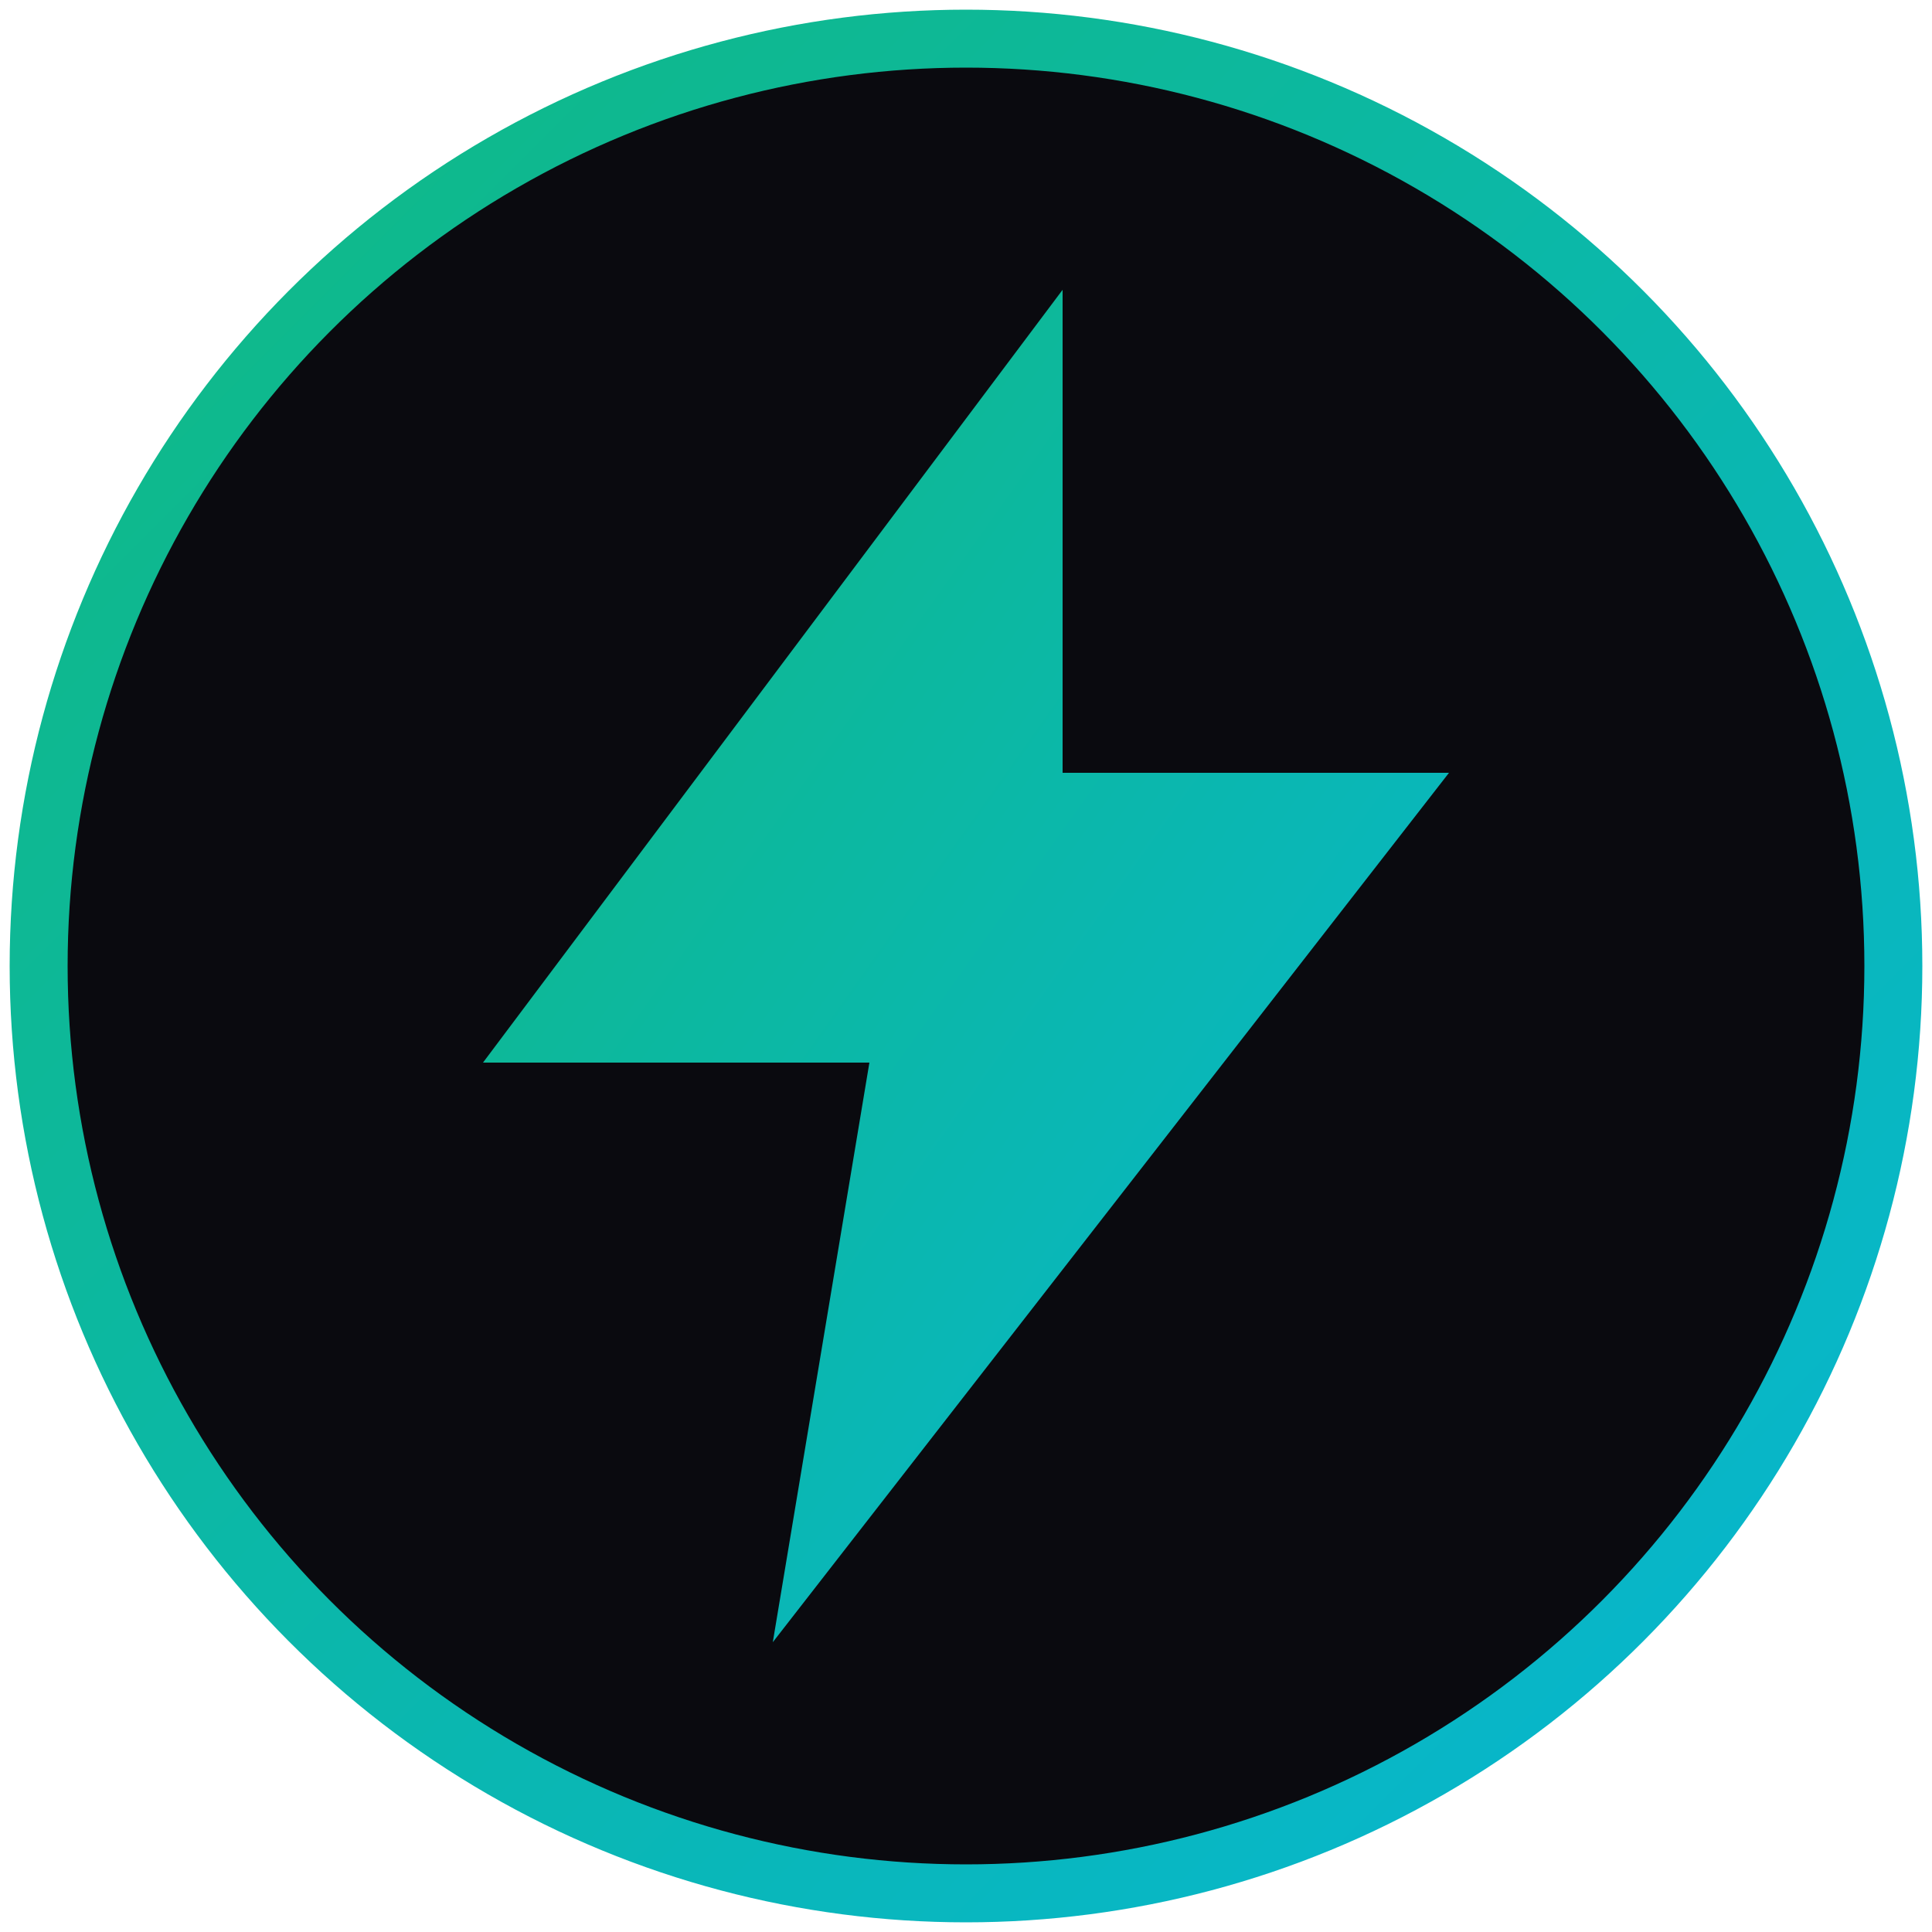
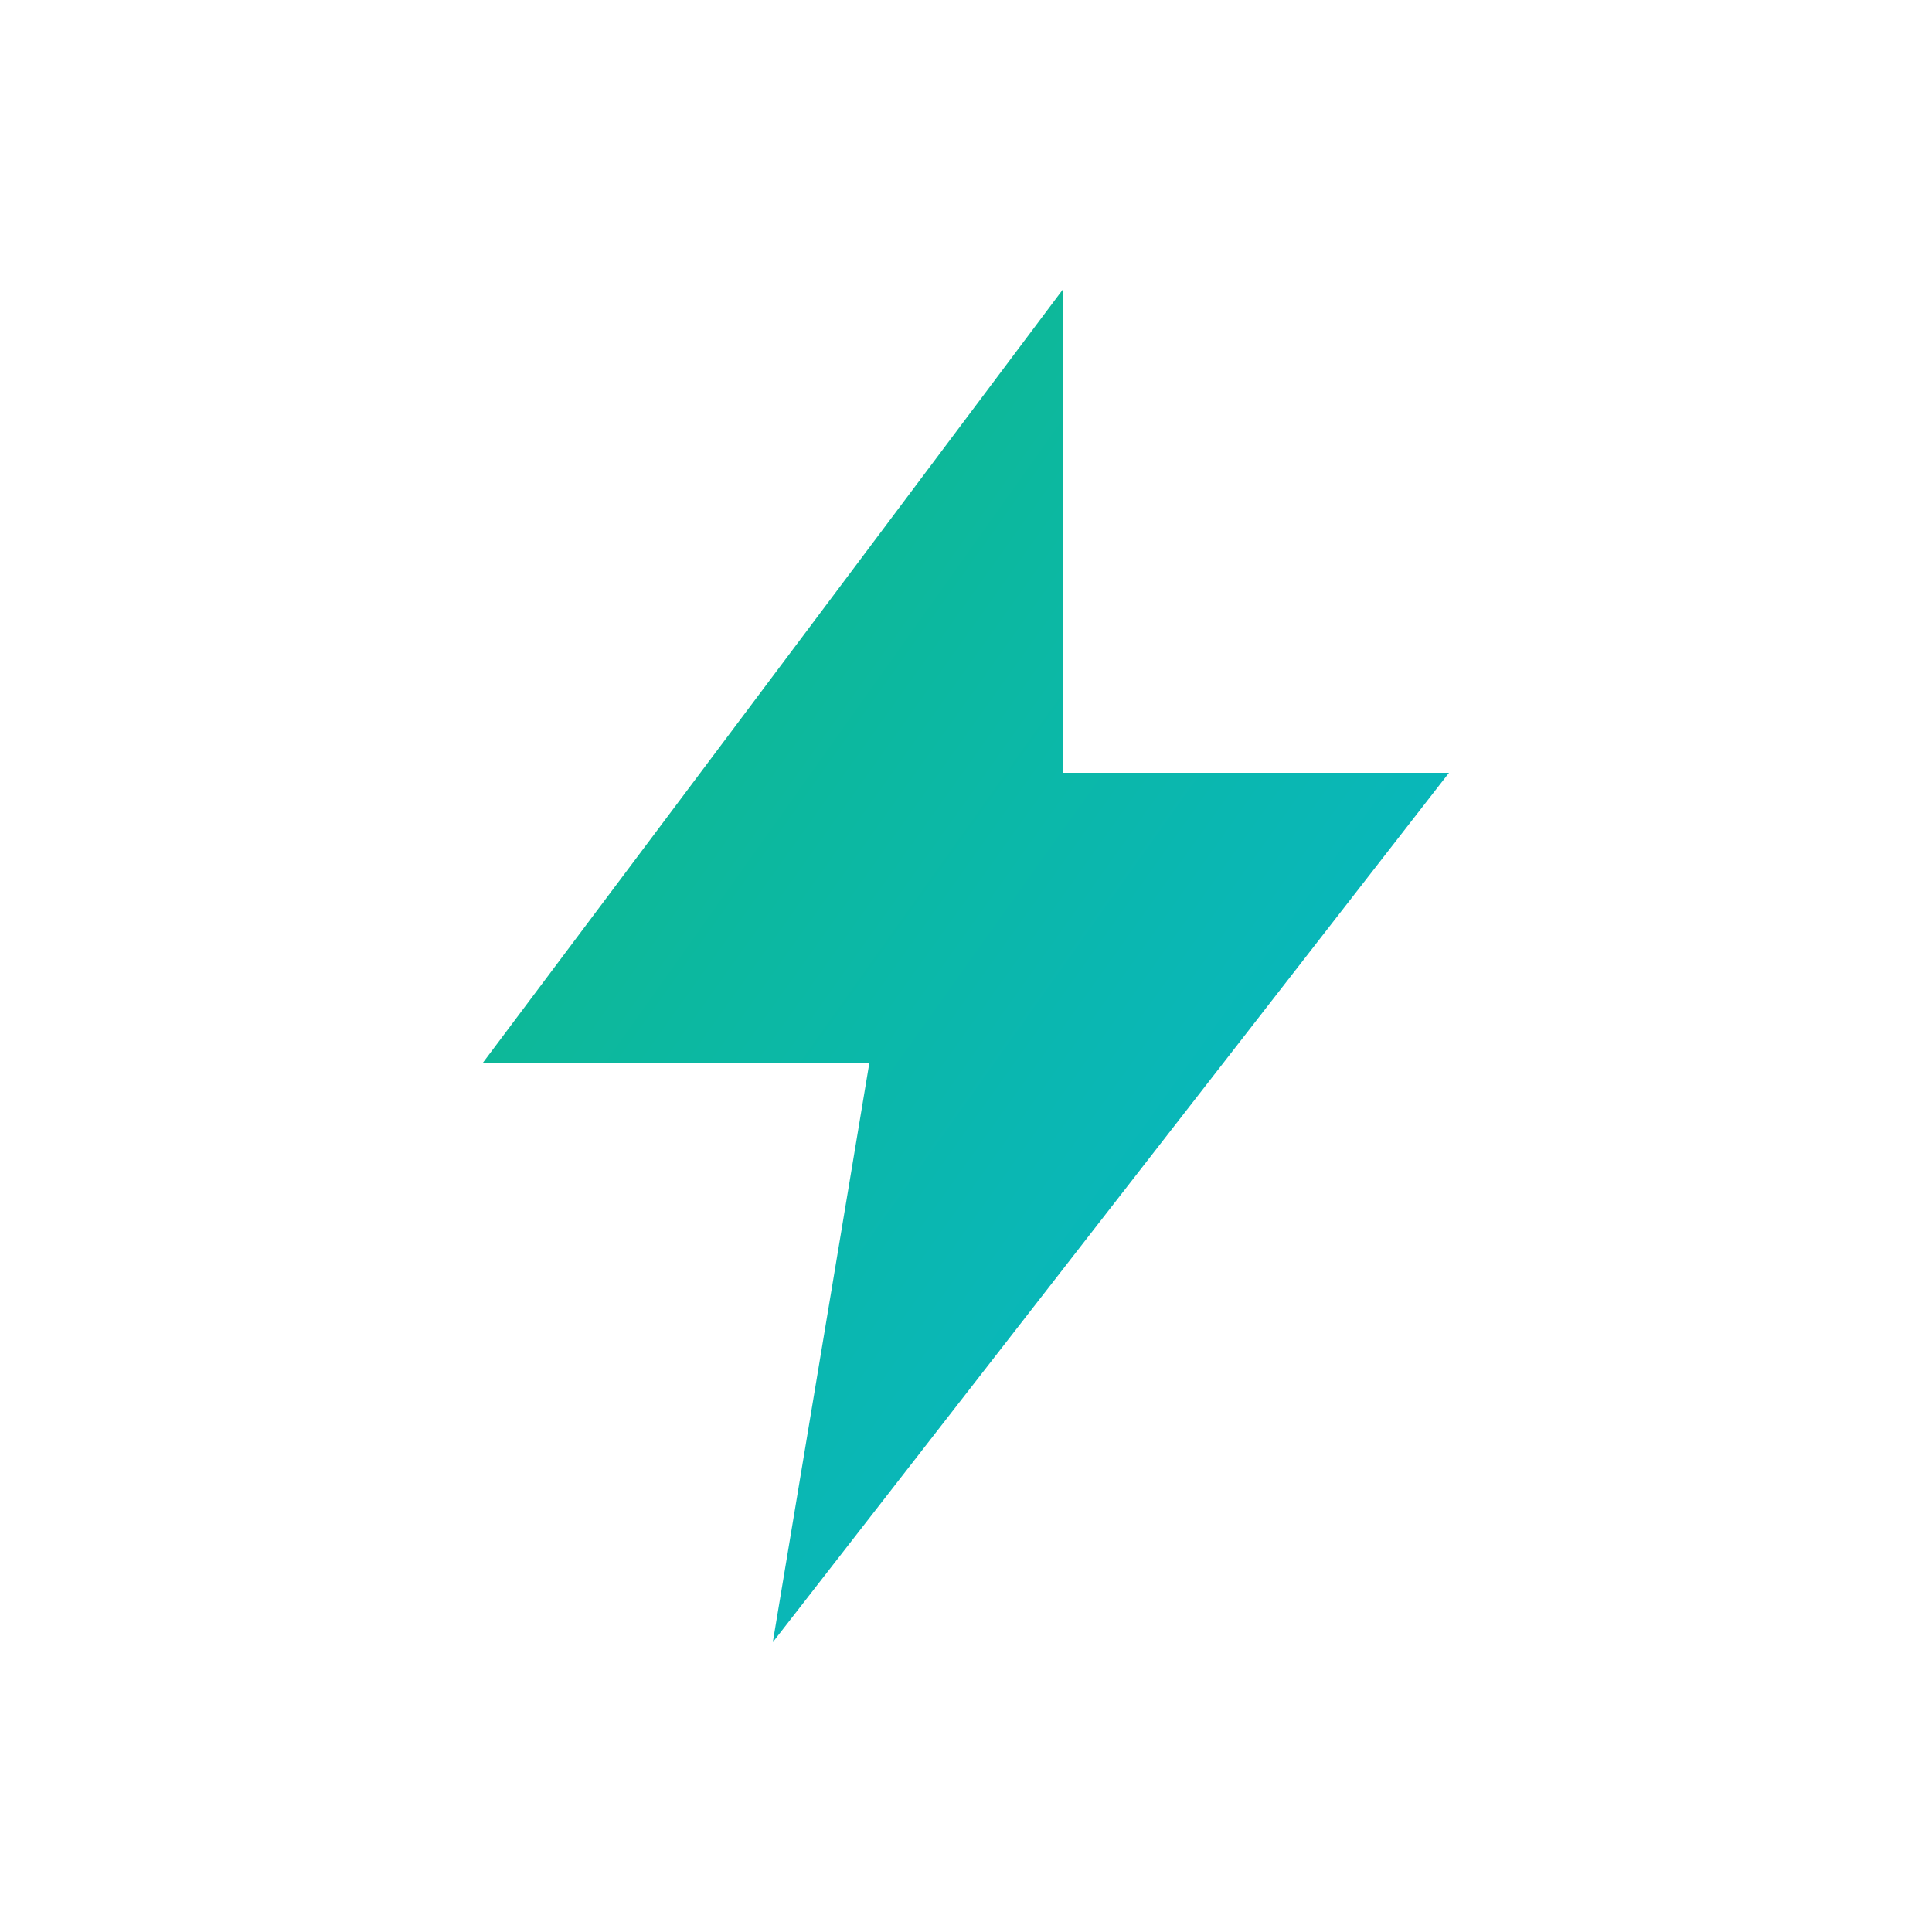
<svg xmlns="http://www.w3.org/2000/svg" viewBox="0 0 100 100">
  <defs>
    <linearGradient id="grad" x1="0%" y1="0%" x2="100%" y2="100%">
      <stop offset="0%" style="stop-color:#10b981" />
      <stop offset="100%" style="stop-color:#06b6d4" />
    </linearGradient>
  </defs>
-   <circle cx="50" cy="50" r="48" fill="#0a0a0f" stroke="url(#grad)" stroke-width="3" />
  <path d="M55 15L25 55h20L40 85l35-45H55L55 15z" fill="url(#grad)" />
</svg>